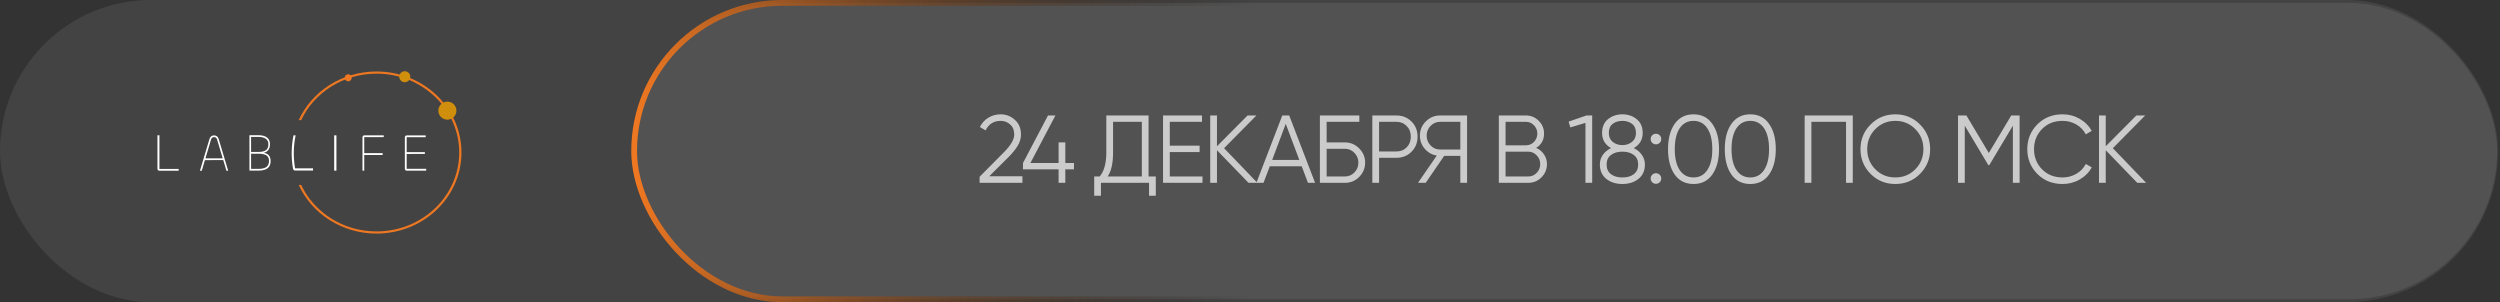
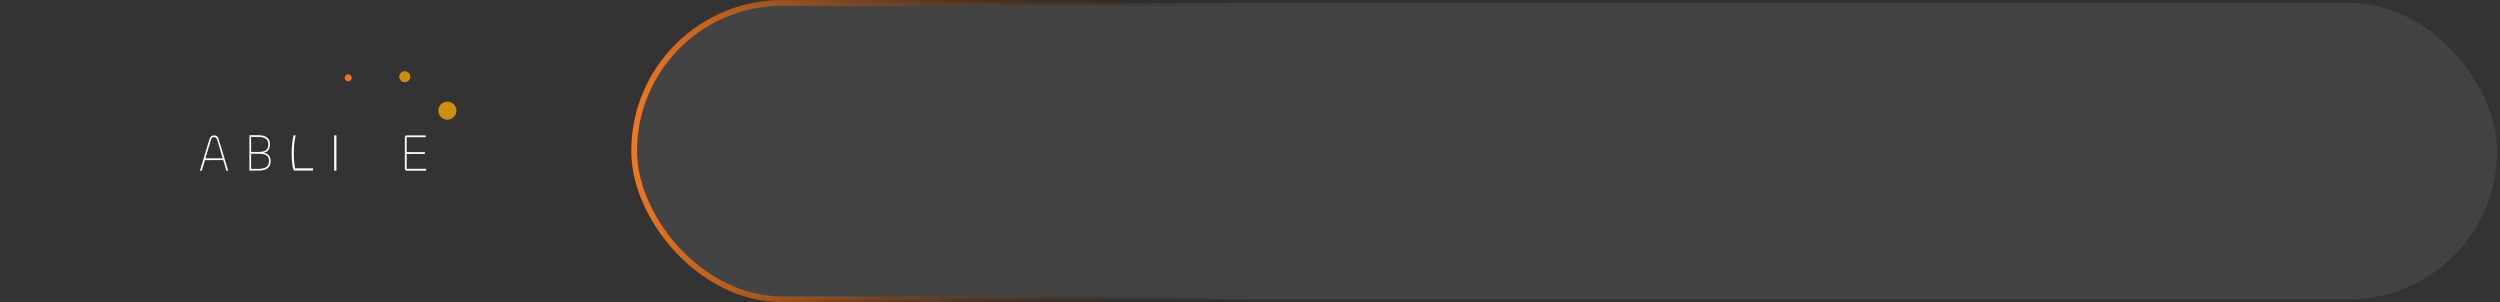
<svg xmlns="http://www.w3.org/2000/svg" width="1299" height="157" viewBox="0 0 1299 157" fill="none">
  <rect x="0" y="0" width="1299" height="157" fill="#333333" stroke="none" />
-   <rect width="1298" height="157" rx="78.5" fill="white" fill-opacity="0.08" />
  <rect x="329.5" y="1.5" width="968" height="154" rx="77" fill="white" fill-opacity="0.08" stroke="url(#paint0_linear_734_992)" stroke-width="3" />
  <g clip-path="url(#clip0_734_992)">
-     <path d="M82.839 87.783H92.83V88.725H83.007C82.093 88.725 81.812 88.282 81.812 87.558V70.284H82.839V87.783Z" fill="white" />
    <path d="M108.818 72.281C109.205 70.974 110.057 70.349 111.245 70.349C112.406 70.349 113.259 70.974 113.645 72.281L118.574 88.725H117.645L115.994 83.171L106.49 83.199L104.837 88.725H103.883L108.818 72.281ZM106.753 82.274H115.71L112.819 72.554C112.554 71.688 112.071 71.248 111.245 71.248C110.419 71.248 109.903 71.682 109.644 72.554L106.753 82.274Z" fill="white" />
    <path d="M129.602 88.653V70.244H134.266C137.996 70.244 140.292 71.794 140.292 74.862C140.292 77.461 139.072 78.955 137.033 79.397C139.353 79.756 140.617 81.139 140.617 83.683C140.619 87.772 137.523 88.653 134.048 88.653H129.602ZM130.468 78.95H134.172C137.923 78.95 139.447 77.757 139.447 74.913C139.447 72.368 137.476 71.15 134.29 71.15H130.459L130.468 78.95ZM130.468 87.746H134.076C136.983 87.746 139.774 87.194 139.774 83.626C139.774 80.945 138.061 79.866 134.171 79.866H130.459L130.468 87.746Z" fill="white" />
    <path d="M162.653 87.462H153.327C152.34 81.782 152.439 75.968 153.618 70.325H152.494C151.346 75.991 151.254 81.82 152.222 87.52H152.249C152.253 87.809 152.369 88.085 152.572 88.291C152.775 88.497 153.049 88.618 153.339 88.627H162.653V87.462Z" fill="url(#paint1_linear_734_992)" />
    <path d="M174.809 70.32V88.68H173.641V70.32H174.809Z" fill="white" />
-     <path d="M188.34 88.664V71.477C188.34 70.761 188.572 70.32 189.414 70.32H199.379V71.256H189.26V79.575H198.817V80.539H189.26V88.664H188.34Z" fill="white" />
    <path d="M211.454 88.687C210.621 88.687 210.367 88.247 210.367 87.531V71.505C210.367 70.79 210.621 70.348 211.454 70.348H221.195V71.284H211.306V79.045H220.762V79.98L211.306 80.008V87.719H221.446V88.683L211.454 88.687Z" fill="white" />
-     <path d="M195.655 37.143C177.562 37.143 162.012 47.537 155.203 62.409H156.491C163.224 48.174 178.227 38.266 195.655 38.266C219.373 38.266 238.602 56.617 238.602 79.254C238.602 101.891 219.373 120.242 195.655 120.242C178.227 120.242 163.224 110.334 156.495 96.098H155.207C162.012 110.971 177.562 121.367 195.655 121.367C220.024 121.367 239.778 102.511 239.778 79.25C239.778 55.989 220.024 37.143 195.655 37.143Z" fill="#EE7721" />
    <path d="M232.46 62.184C233.389 62.184 234.297 61.909 235.07 61.394C235.842 60.879 236.444 60.147 236.8 59.29C237.155 58.434 237.248 57.492 237.067 56.582C236.886 55.673 236.438 54.838 235.781 54.182C235.124 53.527 234.287 53.081 233.376 52.9C232.465 52.719 231.52 52.812 230.662 53.166C229.803 53.521 229.07 54.122 228.553 54.893C228.037 55.663 227.762 56.57 227.762 57.497C227.762 58.112 227.883 58.722 228.119 59.29C228.355 59.859 228.701 60.376 229.138 60.811C229.574 61.246 230.092 61.591 230.662 61.827C231.232 62.062 231.842 62.184 232.46 62.184Z" fill="url(#paint2_linear_734_992)" />
    <path d="M210.32 42.729C210.888 42.729 211.444 42.561 211.916 42.246C212.388 41.932 212.756 41.484 212.973 40.961C213.191 40.437 213.247 39.861 213.136 39.305C213.025 38.75 212.752 38.239 212.35 37.839C211.949 37.438 211.437 37.165 210.88 37.055C210.323 36.944 209.745 37.001 209.221 37.218C208.696 37.435 208.248 37.803 207.932 38.274C207.617 38.745 207.449 39.299 207.449 39.866C207.449 40.242 207.524 40.615 207.668 40.962C207.812 41.31 208.024 41.625 208.29 41.891C208.557 42.157 208.873 42.368 209.222 42.512C209.57 42.656 209.943 42.73 210.32 42.729Z" fill="url(#paint3_linear_734_992)" />
    <path d="M180.92 42.25C181.282 42.25 181.635 42.144 181.936 41.943C182.237 41.743 182.471 41.458 182.61 41.125C182.749 40.792 182.785 40.425 182.714 40.071C182.644 39.717 182.47 39.392 182.215 39.137C181.959 38.882 181.633 38.708 181.279 38.638C180.924 38.567 180.556 38.603 180.222 38.741C179.888 38.879 179.603 39.113 179.402 39.413C179.201 39.713 179.094 40.066 179.094 40.426C179.094 40.91 179.286 41.373 179.629 41.715C179.971 42.057 180.436 42.25 180.92 42.25Z" fill="#EE7721" />
  </g>
-   <path opacity="0.7" d="M509 95V91.85L521.6 79.15C525.2 75.55 527 72.467 527 69.9C527 67.667 526.3 65.933 524.9 64.7C523.533 63.433 521.883 62.8 519.95 62.8C516.35 62.8 513.733 64.45 512.1 67.75L509.15 66C510.25 63.833 511.75 62.2 513.65 61.1C515.55 59.967 517.65 59.4 519.95 59.4C522.75 59.4 525.2 60.35 527.3 62.25C529.433 64.117 530.5 66.667 530.5 69.9C530.5 71.933 529.933 73.883 528.8 75.75C527.667 77.617 526.067 79.583 524 81.65L514 91.6H531.25V95H509ZM558.043 84.7V88H553.543V95H550.043V88H531.543V84.7L544.543 60H548.393L535.393 84.7H550.043V74H553.543V84.7H558.043ZM596.797 91.7H600.547V101.7H597.047V95H572.047V101.7H568.547V91.7H571.397C573.697 89 574.847 84.833 574.847 79.2V60H596.797V91.7ZM575.547 91.7H593.297V63.3H578.347V79.3C578.347 84.833 577.414 88.967 575.547 91.7ZM607.818 91.7H624.818V95H604.318V60H624.568V63.3H607.818V75.7H623.318V79H607.818V91.7ZM653.332 95H648.732L632.332 78.05V95H628.832V60H632.332V76L648.232 60H652.832L636.032 77L653.332 95ZM679.624 95L676.374 86.4H659.774L656.524 95H652.824L666.274 60H669.874L683.324 95H679.624ZM661.024 83.1H675.124L668.074 64.35L661.024 83.1ZM698.818 74C701.718 74 704.185 75.033 706.218 77.1C708.285 79.167 709.318 81.633 709.318 84.5C709.318 87.4 708.285 89.883 706.218 91.95C704.185 93.983 701.718 95 698.818 95H685.818V60H706.318V63.3H689.318V74H698.818ZM698.818 91.7C700.752 91.7 702.402 91 703.768 89.6C705.135 88.2 705.818 86.5 705.818 84.5C705.818 82.533 705.135 80.85 703.768 79.45C702.402 78.017 700.752 77.3 698.818 77.3H689.318V91.7H698.818ZM725.566 60C728.7 60 731.316 61.05 733.416 63.15C735.516 65.25 736.566 67.867 736.566 71C736.566 74.133 735.516 76.75 733.416 78.85C731.316 80.95 728.7 82 725.566 82H716.566V95H713.066V60H725.566ZM725.566 78.7C727.733 78.7 729.516 77.983 730.916 76.55C732.35 75.083 733.066 73.233 733.066 71C733.066 68.767 732.35 66.933 730.916 65.5C729.516 64.033 727.733 63.3 725.566 63.3H716.566V78.7H725.566ZM762.289 60V95H758.789V81H750.389L740.789 95H736.789L746.539 80.85C744.039 80.417 741.956 79.233 740.289 77.3C738.622 75.333 737.789 73.067 737.789 70.5C737.789 67.6 738.806 65.133 740.839 63.1C742.906 61.033 745.389 60 748.289 60H762.289ZM748.289 77.7H758.789V63.3H748.289C746.356 63.3 744.706 64 743.339 65.4C741.972 66.8 741.289 68.5 741.289 70.5C741.289 72.467 741.972 74.167 743.339 75.6C744.706 77 746.356 77.7 748.289 77.7ZM798.195 76.85C799.895 77.583 801.245 78.7 802.245 80.2C803.278 81.667 803.795 83.35 803.795 85.25C803.795 87.95 802.845 90.25 800.945 92.15C799.045 94.05 796.745 95 794.045 95H778.795V60H792.895C795.495 60 797.712 60.933 799.545 62.8C801.378 64.633 802.295 66.833 802.295 69.4C802.295 72.667 800.928 75.15 798.195 76.85ZM792.895 63.3H782.295V75.5H792.895C794.528 75.5 795.912 74.917 797.045 73.75C798.212 72.55 798.795 71.1 798.795 69.4C798.795 67.733 798.212 66.3 797.045 65.1C795.912 63.9 794.528 63.3 792.895 63.3ZM794.045 91.7C795.778 91.7 797.245 91.083 798.445 89.85C799.678 88.583 800.295 87.05 800.295 85.25C800.295 83.483 799.678 81.967 798.445 80.7C797.245 79.433 795.778 78.8 794.045 78.8H782.295V91.7H794.045ZM824.301 60H827.301V95H823.801V63.85L815.951 66.2L815.051 63.2L824.301 60ZM848.893 76.95C850.66 77.783 852.06 78.95 853.093 80.45C854.16 81.917 854.693 83.6 854.693 85.5C854.693 88.667 853.576 91.15 851.343 92.95C849.11 94.717 846.326 95.6 842.993 95.6C839.66 95.6 836.876 94.717 834.643 92.95C832.41 91.15 831.293 88.667 831.293 85.5C831.293 83.6 831.81 81.917 832.843 80.45C833.91 78.95 835.326 77.783 837.093 76.95C833.993 75.183 832.443 72.567 832.443 69.1C832.443 65.967 833.476 63.567 835.543 61.9C837.643 60.233 840.126 59.4 842.993 59.4C845.86 59.4 848.326 60.233 850.393 61.9C852.493 63.567 853.543 65.967 853.543 69.1C853.543 72.567 851.993 75.183 848.893 76.95ZM847.993 64.35C846.66 63.317 844.993 62.8 842.993 62.8C840.993 62.8 839.31 63.317 837.943 64.35C836.61 65.383 835.943 66.967 835.943 69.1C835.943 71.1 836.626 72.65 837.993 73.75C839.393 74.85 841.06 75.4 842.993 75.4C844.926 75.4 846.576 74.85 847.943 73.75C849.343 72.65 850.043 71.1 850.043 69.1C850.043 66.967 849.36 65.383 847.993 64.35ZM837.043 90.5C838.543 91.633 840.526 92.2 842.993 92.2C845.46 92.2 847.443 91.633 848.943 90.5C850.443 89.333 851.193 87.667 851.193 85.5C851.193 83.333 850.443 81.683 848.943 80.55C847.443 79.383 845.46 78.8 842.993 78.8C840.526 78.8 838.543 79.383 837.043 80.55C835.543 81.683 834.793 83.333 834.793 85.5C834.793 87.667 835.543 89.333 837.043 90.5ZM862.386 74.2C861.852 74.733 861.202 75 860.436 75C859.669 75 859.019 74.733 858.486 74.2C857.952 73.667 857.686 73.017 857.686 72.25C857.686 71.483 857.952 70.833 858.486 70.3C859.019 69.767 859.669 69.5 860.436 69.5C861.202 69.5 861.852 69.767 862.386 70.3C862.919 70.833 863.186 71.483 863.186 72.25C863.186 73.017 862.919 73.667 862.386 74.2ZM862.386 94.7C861.852 95.233 861.202 95.5 860.436 95.5C859.669 95.5 859.019 95.233 858.486 94.7C857.952 94.167 857.686 93.517 857.686 92.75C857.686 91.983 857.952 91.333 858.486 90.8C859.019 90.267 859.669 90 860.436 90C861.202 90 861.852 90.267 862.386 90.8C862.919 91.333 863.186 91.983 863.186 92.75C863.186 93.517 862.919 94.167 862.386 94.7ZM889.709 90.7C887.409 93.967 884.159 95.6 879.959 95.6C875.759 95.6 872.492 93.967 870.159 90.7C867.859 87.4 866.709 83 866.709 77.5C866.709 72 867.859 67.617 870.159 64.35C872.492 61.05 875.759 59.4 879.959 59.4C884.159 59.4 887.409 61.05 889.709 64.35C892.042 67.617 893.209 72 893.209 77.5C893.209 83 892.042 87.4 889.709 90.7ZM872.759 88.35C874.492 90.917 876.892 92.2 879.959 92.2C883.026 92.2 885.409 90.917 887.109 88.35C888.842 85.783 889.709 82.167 889.709 77.5C889.709 72.833 888.842 69.217 887.109 66.65C885.409 64.083 883.026 62.8 879.959 62.8C876.892 62.8 874.492 64.083 872.759 66.65C871.059 69.217 870.209 72.833 870.209 77.5C870.209 82.167 871.059 85.783 872.759 88.35ZM919.203 90.7C916.903 93.967 913.653 95.6 909.453 95.6C905.253 95.6 901.986 93.967 899.653 90.7C897.353 87.4 896.203 83 896.203 77.5C896.203 72 897.353 67.617 899.653 64.35C901.986 61.05 905.253 59.4 909.453 59.4C913.653 59.4 916.903 61.05 919.203 64.35C921.536 67.617 922.703 72 922.703 77.5C922.703 83 921.536 87.4 919.203 90.7ZM902.253 88.35C903.986 90.917 906.386 92.2 909.453 92.2C912.52 92.2 914.903 90.917 916.603 88.35C918.336 85.783 919.203 82.167 919.203 77.5C919.203 72.833 918.336 69.217 916.603 66.65C914.903 64.083 912.52 62.8 909.453 62.8C906.386 62.8 903.986 64.083 902.253 66.65C900.553 69.217 899.703 72.833 899.703 77.5C899.703 82.167 900.553 85.783 902.253 88.35ZM962.697 60V95H959.197V63.3H941.197V95H937.697V60H962.697ZM997.655 90.35C994.155 93.85 989.872 95.6 984.805 95.6C979.738 95.6 975.455 93.85 971.955 90.35C968.455 86.817 966.705 82.533 966.705 77.5C966.705 72.467 968.455 68.2 971.955 64.7C975.455 61.167 979.738 59.4 984.805 59.4C989.872 59.4 994.155 61.167 997.655 64.7C1001.16 68.2 1002.91 72.467 1002.91 77.5C1002.91 82.533 1001.16 86.817 997.655 90.35ZM974.405 87.95C977.205 90.783 980.672 92.2 984.805 92.2C988.938 92.2 992.405 90.783 995.205 87.95C998.005 85.083 999.405 81.6 999.405 77.5C999.405 73.4 998.005 69.933 995.205 67.1C992.405 64.233 988.938 62.8 984.805 62.8C980.672 62.8 977.205 64.233 974.405 67.1C971.605 69.933 970.205 73.4 970.205 77.5C970.205 81.6 971.605 85.083 974.405 87.95ZM1049.39 60V95H1045.89V65.3L1033.64 85.8H1033.14L1020.89 65.3V95H1017.39V60H1021.74L1033.39 79.5L1045.04 60H1049.39ZM1071.73 95.6C1066.43 95.6 1062.05 93.85 1058.58 90.35C1055.11 86.85 1053.38 82.567 1053.38 77.5C1053.38 72.433 1055.11 68.15 1058.58 64.65C1062.05 61.15 1066.43 59.4 1071.73 59.4C1074.96 59.4 1077.93 60.183 1080.63 61.75C1083.33 63.283 1085.41 65.367 1086.88 68L1083.78 69.8C1082.68 67.667 1081.05 65.967 1078.88 64.7C1076.71 63.433 1074.33 62.8 1071.73 62.8C1067.36 62.8 1063.8 64.217 1061.03 67.05C1058.26 69.883 1056.88 73.367 1056.88 77.5C1056.88 81.633 1058.26 85.117 1061.03 87.95C1063.8 90.783 1067.36 92.2 1071.73 92.2C1074.33 92.2 1076.71 91.567 1078.88 90.3C1081.05 89.033 1082.68 87.333 1083.78 85.2L1086.88 86.95C1085.45 89.583 1083.36 91.683 1080.63 93.25C1077.93 94.817 1074.96 95.6 1071.73 95.6ZM1115.14 95H1110.54L1094.14 78.05V95H1090.64V60H1094.14V76L1110.04 60H1114.64L1097.84 77L1115.14 95Z" fill="white" />
  <defs>
    <linearGradient id="paint0_linear_734_992" x1="330.737" y1="88" x2="650.995" y2="89.873" gradientUnits="userSpaceOnUse">
      <stop stop-color="#EE7721" />
      <stop offset="1" stop-opacity="0" />
    </linearGradient>
    <linearGradient id="paint1_linear_734_992" x1="145.387" y1="91.627" x2="206.987" y2="29.886" gradientUnits="userSpaceOnUse">
      <stop offset="0.21" stop-color="white" />
      <stop offset="1" stop-color="white" stop-opacity="0" />
    </linearGradient>
    <linearGradient id="paint2_linear_734_992" x1="229.138" y1="54.182" x2="235.767" y2="60.825" gradientUnits="userSpaceOnUse">
      <stop offset="0.21" stop-color="#D08E0D" />
      <stop offset="1" stop-color="#D08E0D" />
    </linearGradient>
    <linearGradient id="paint3_linear_734_992" x1="208.289" y1="37.84" x2="212.341" y2="41.899" gradientUnits="userSpaceOnUse">
      <stop offset="0.21" stop-color="#D08E0D" />
      <stop offset="1" stop-color="#D08E0D" />
    </linearGradient>
    <clipPath id="clip0_734_992">
      <rect width="158.188" height="84.367" fill="white" transform="translate(81.812 37)" />
    </clipPath>
  </defs>
</svg>